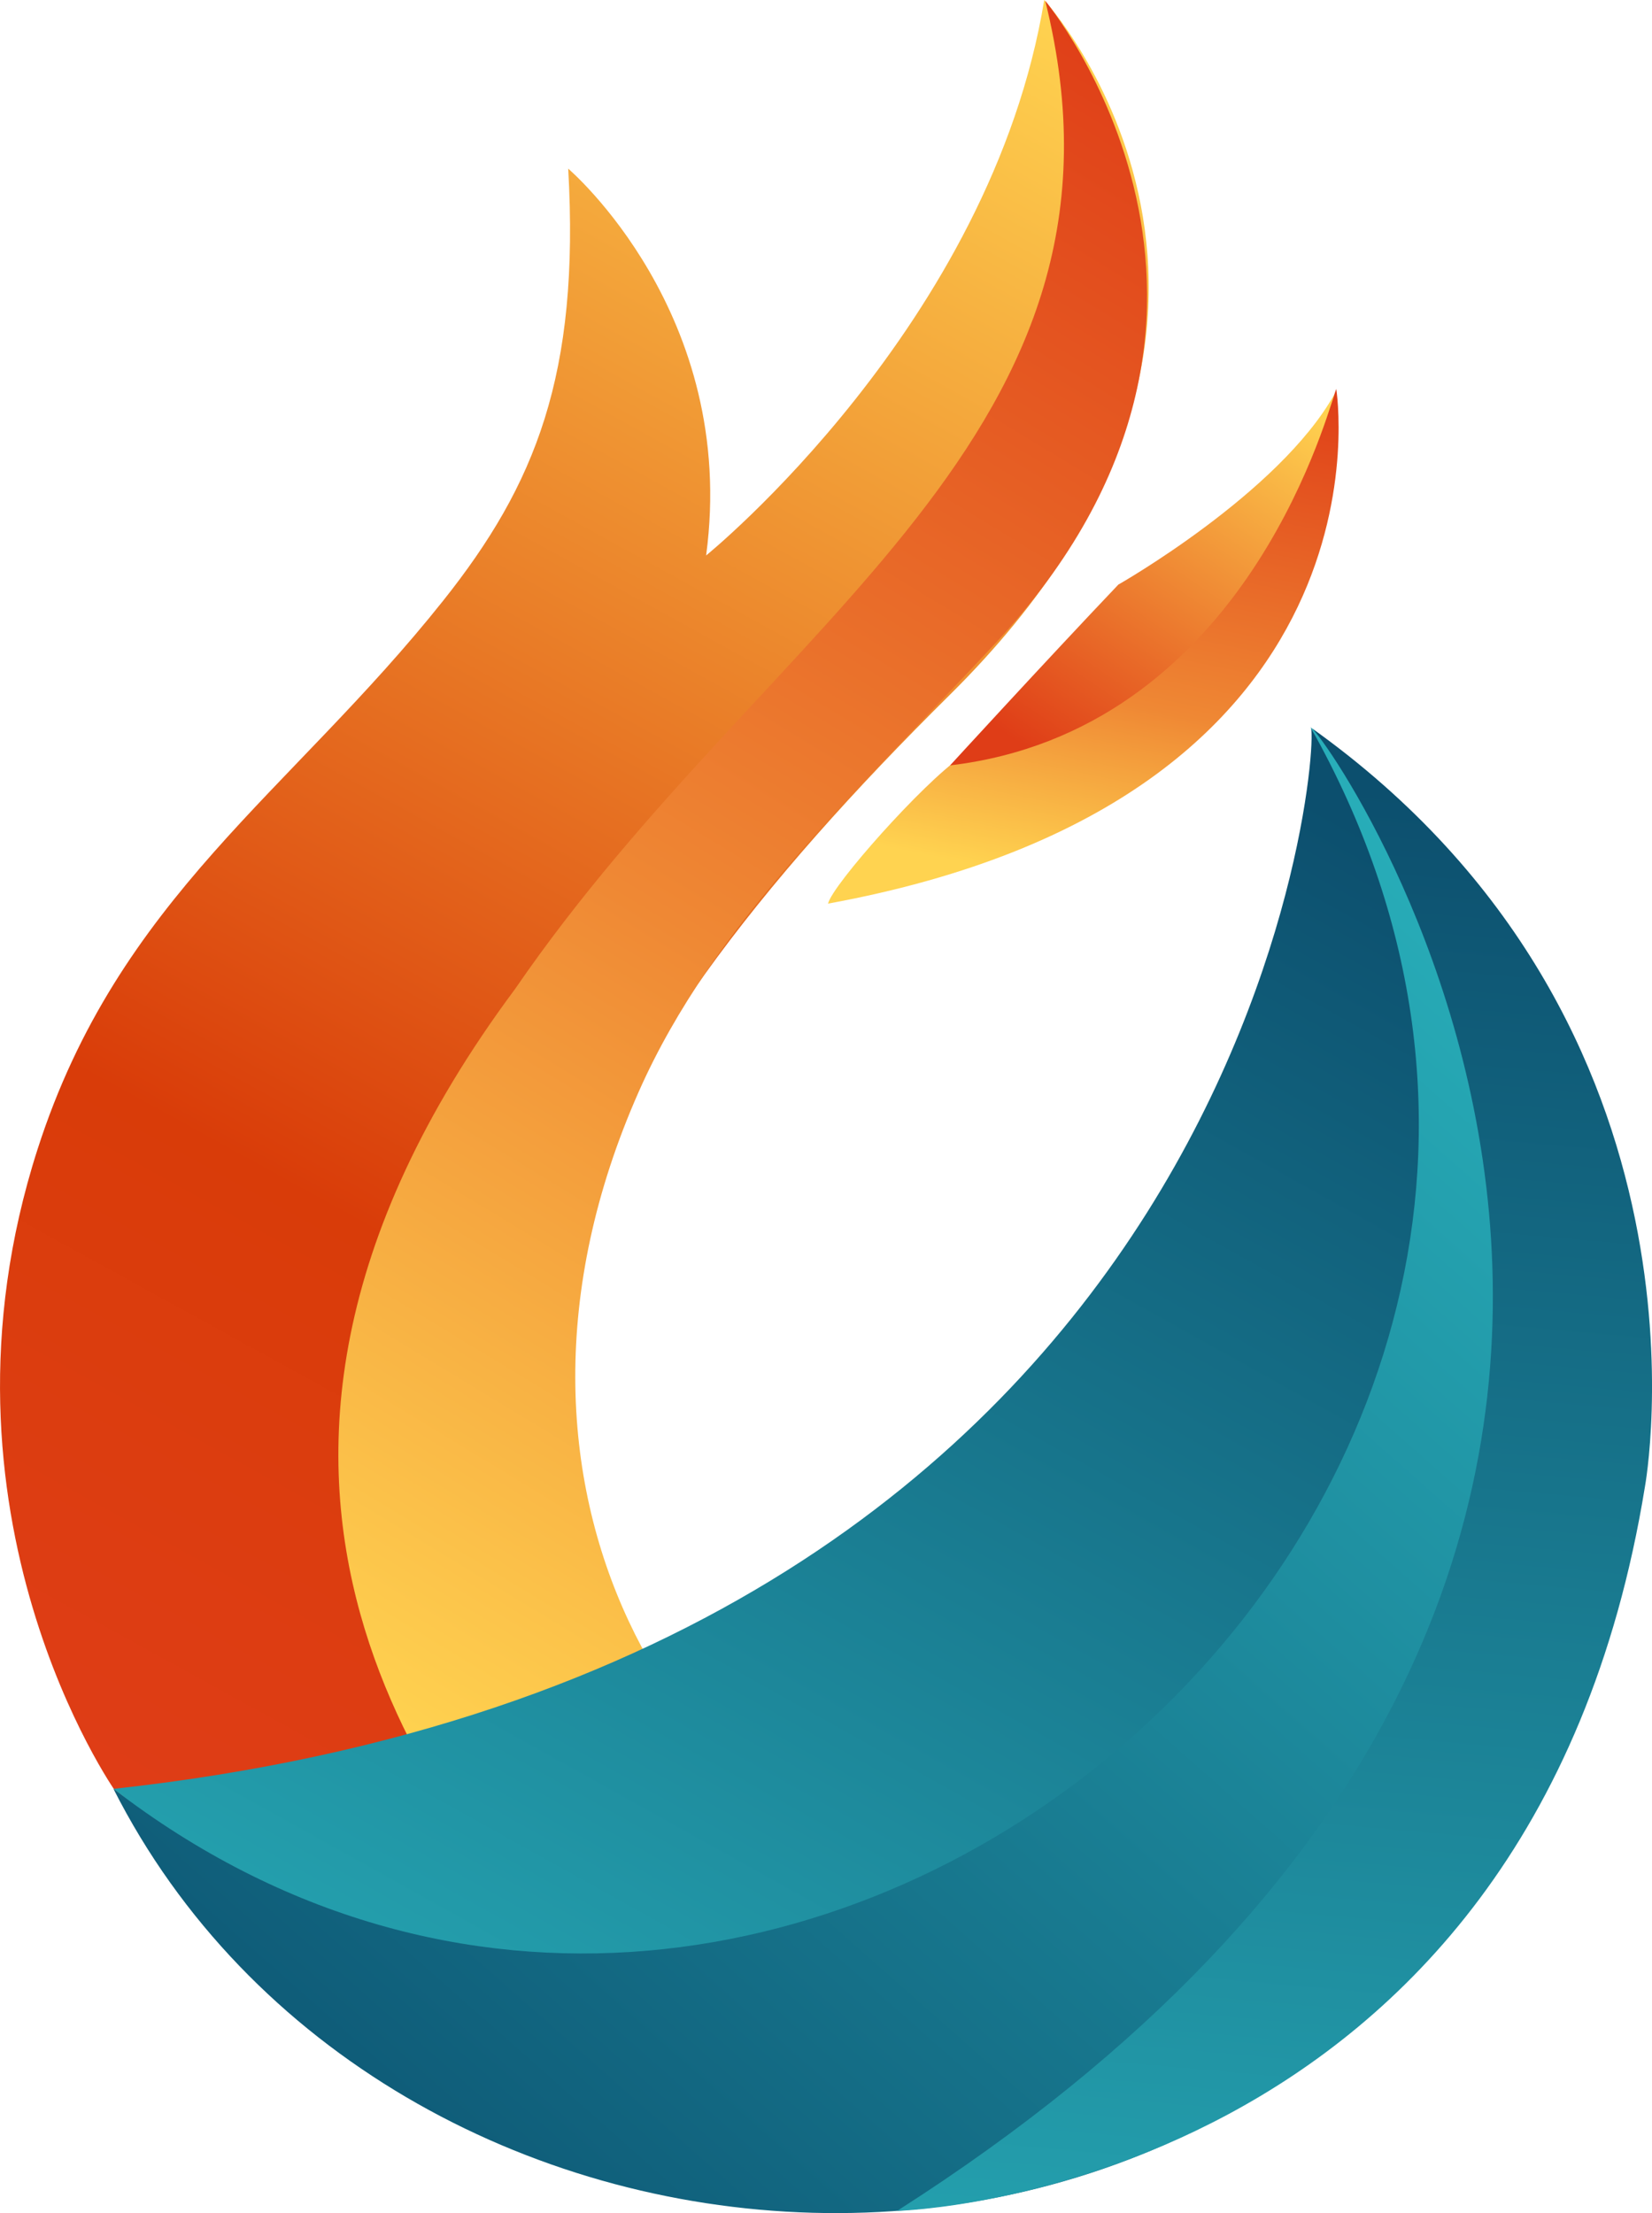
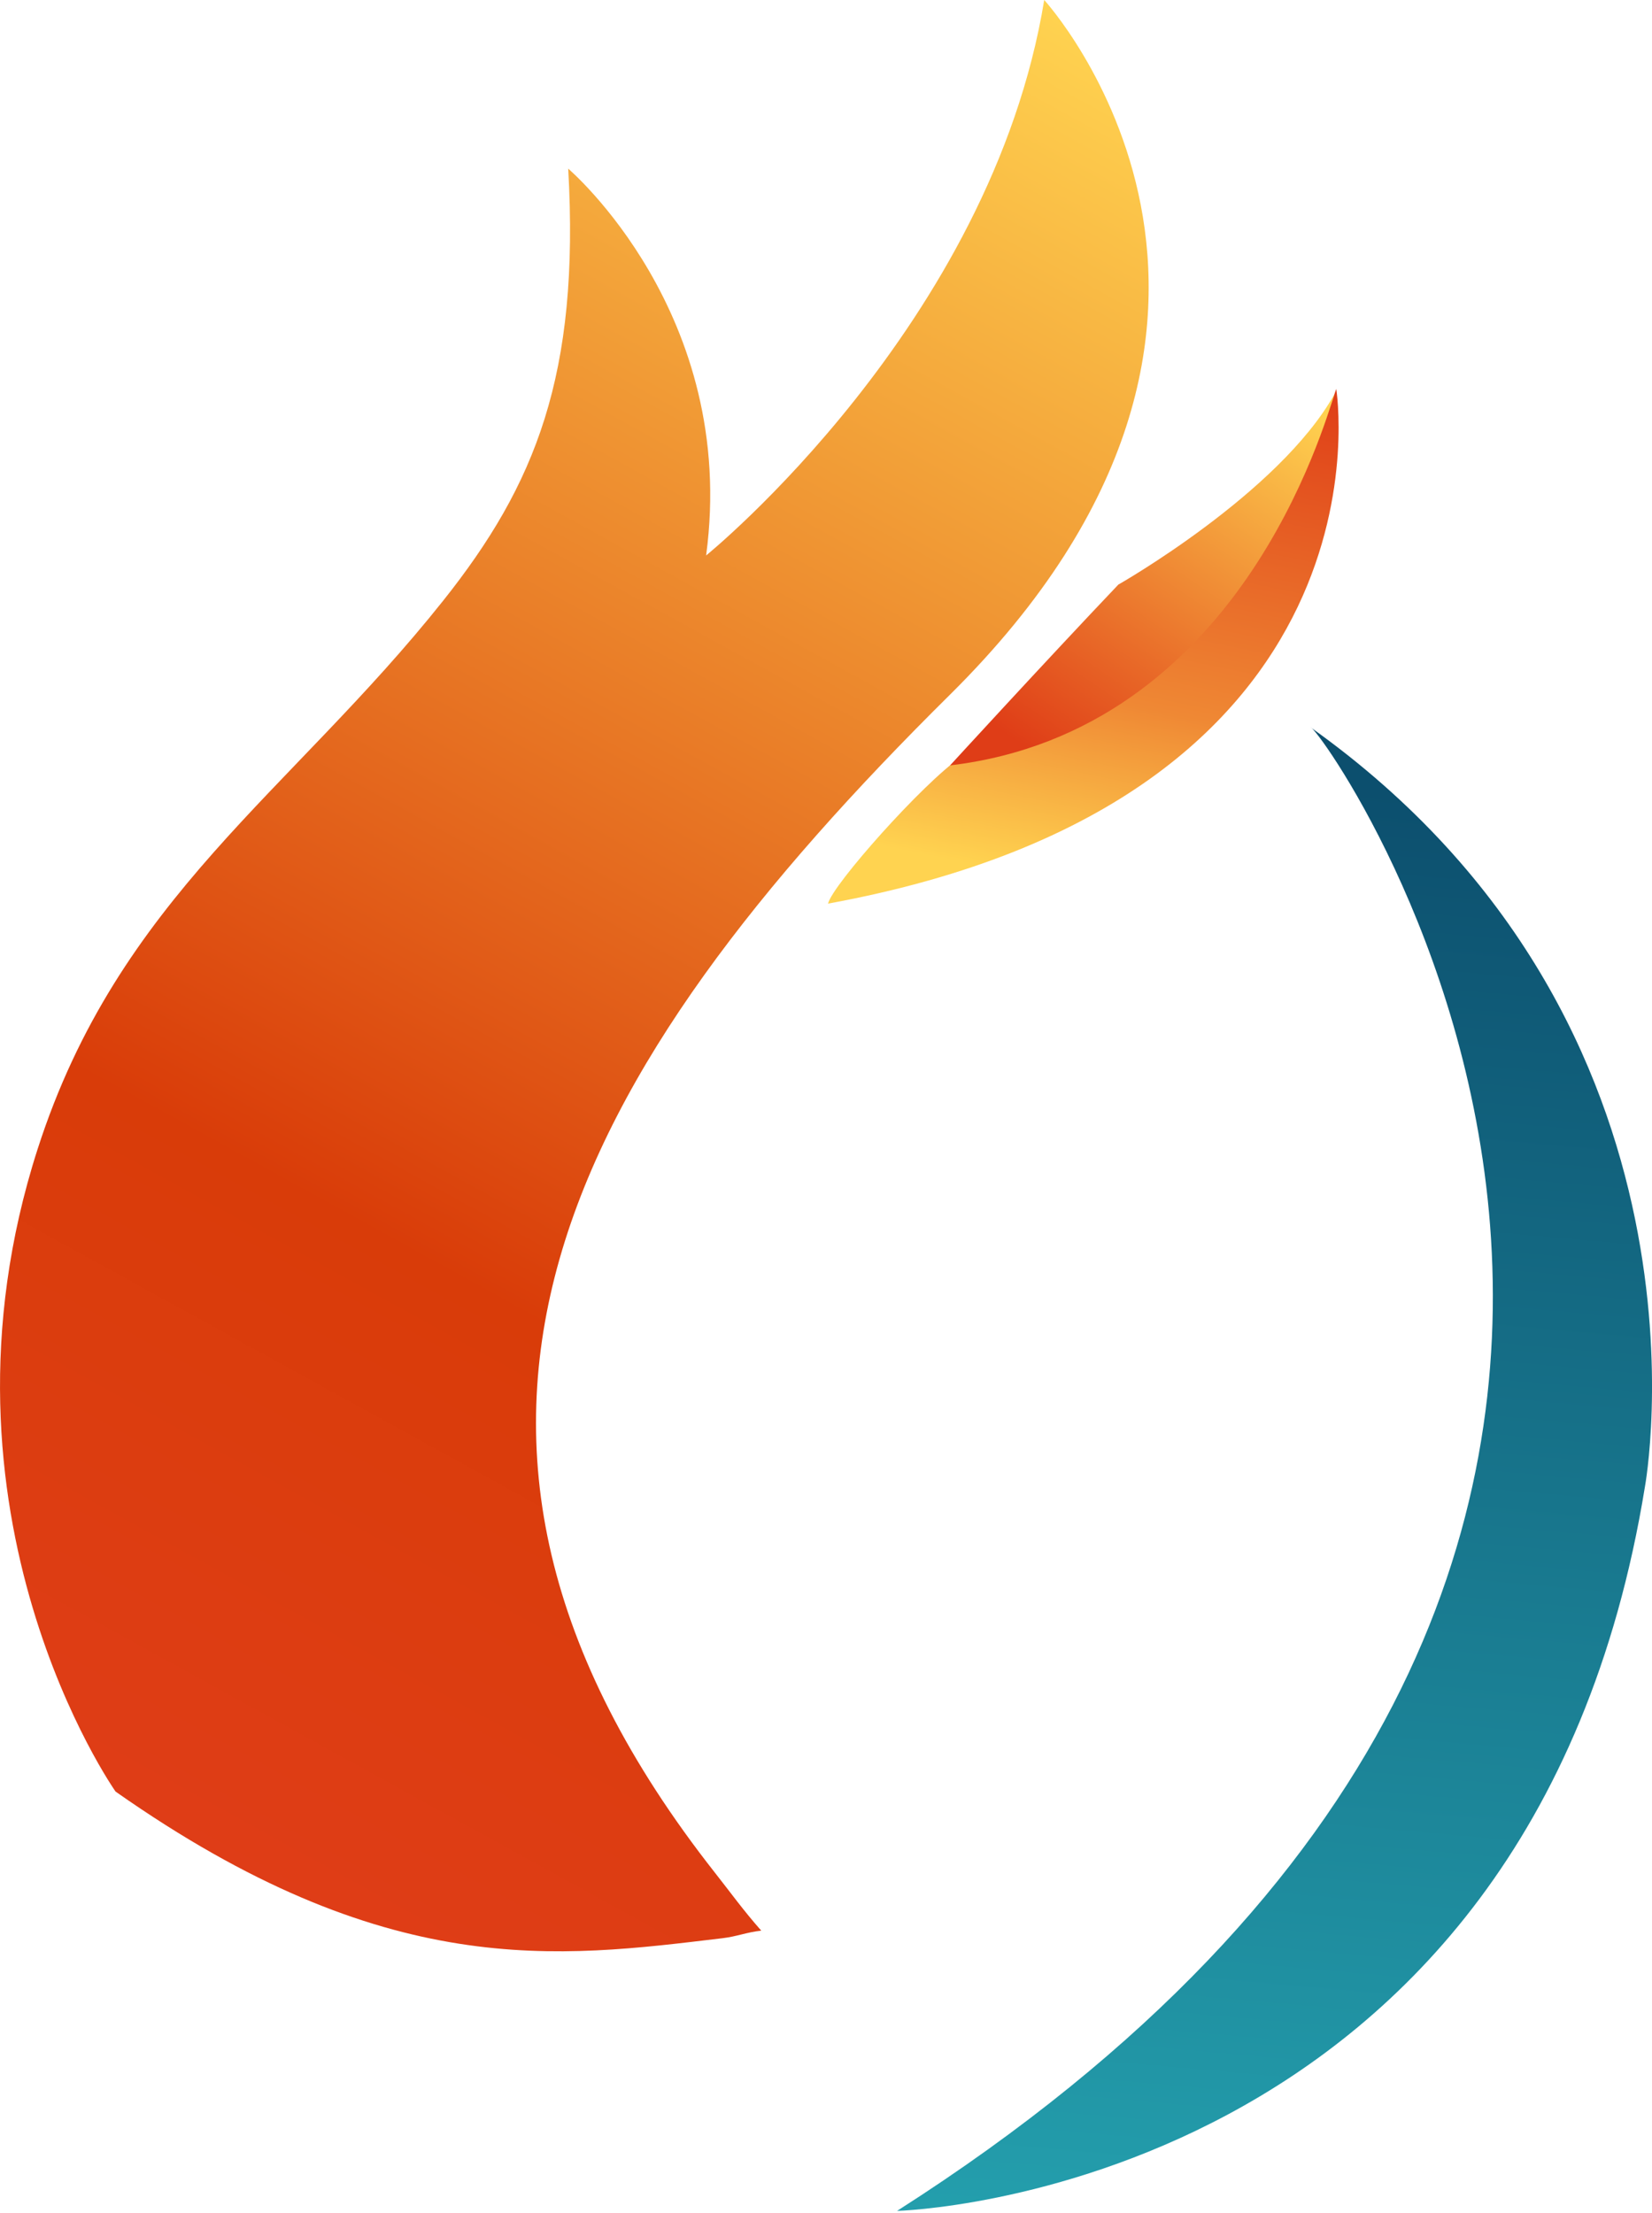
<svg xmlns="http://www.w3.org/2000/svg" xmlns:xlink="http://www.w3.org/1999/xlink" xml:space="preserve" width="4.168in" height="5.582in" version="1.1" style="shape-rendering:geometricPrecision; text-rendering:geometricPrecision; image-rendering:optimizeQuality; fill-rule:evenodd; clip-rule:evenodd" viewBox="0 0 293.94 393.67">
  <defs>
    <style type="text/css">
   
    .fil3 {fill:url(#id0)}
    .fil1 {fill:url(#id1)}
    .fil4 {fill:url(#id2)}
    .fil5 {fill:url(#id3)}
    .fil2 {fill:url(#id4)}
    .fil0 {fill:url(#id5)}
    .fil6 {fill:url(#id6)}
   
  </style>
    <linearGradient id="id0" gradientUnits="userSpaceOnUse" x1="245.82" y1="140.57" x2="218.73" y2="445.4">
      <stop offset="0" style="stop-opacity:1; stop-color:#0C4F6E" />
      <stop offset="1" style="stop-opacity:1; stop-color:#28ADB8" />
    </linearGradient>
    <linearGradient id="id1" gradientUnits="userSpaceOnUse" x1="44.74" y1="294.6" x2="215.64" y2="13.18">
      <stop offset="0" style="stop-opacity:1; stop-color:#FFD350" />
      <stop offset="0.459" style="stop-opacity:1; stop-color:#EF8834" />
      <stop offset="1" style="stop-opacity:1; stop-color:#DF3D17" />
    </linearGradient>
    <linearGradient id="id2" gradientUnits="userSpaceOnUse" xlink:href="#id0" x1="221.04" y1="135.57" x2="71.33" y2="404.44">
  </linearGradient>
    <linearGradient id="id3" gradientUnits="userSpaceOnUse" x1="188.96" y1="157.11" x2="208.35" y2="62.88">
      <stop offset="0" style="stop-opacity:1; stop-color:#FFD350" />
      <stop offset="0.349" style="stop-opacity:1; stop-color:#EF8834" />
      <stop offset="1" style="stop-opacity:1; stop-color:#DF3D17" />
    </linearGradient>
    <linearGradient id="id4" gradientUnits="userSpaceOnUse" x1="86.62" y1="404.81" x2="287.35" y2="177.59">
      <stop offset="0" style="stop-opacity:1; stop-color:#0E5976" />
      <stop offset="1" style="stop-opacity:1; stop-color:#28AEB9" />
    </linearGradient>
    <linearGradient id="id5" gradientUnits="userSpaceOnUse" x1="-5.19" y1="307.77" x2="169.04" y2="-9.04">
      <stop offset="0" style="stop-opacity:1; stop-color:#DF3D17" />
      <stop offset="0.153" style="stop-opacity:1; stop-color:#DC3D10" />
      <stop offset="0.31" style="stop-opacity:1; stop-color:#D93C09" />
      <stop offset="1" style="stop-opacity:1; stop-color:#FFD350" />
    </linearGradient>
    <linearGradient id="id6" gradientUnits="userSpaceOnUse" x1="190.86" y1="138.58" x2="235.31" y2="72.54">
      <stop offset="0" style="stop-opacity:1; stop-color:#DF3D17" />
      <stop offset="1" style="stop-opacity:1; stop-color:#FFD350" />
    </linearGradient>
  </defs>
  <g id="TEXTS">
    <g id="_2536421005760">
      <path class="fil0" d="M20.56 318.69c0,0 -34.78,-49.32 -13.87,-114.29 14.39,-44.73 44.96,-63.36 72.18,-97.57 16.38,-20.59 24.32,-40.14 22.23,-76.83 0,0 30.31,25.79 24.54,68.81 0,0 50.71,-41.09 60.16,-98.81 0,0 51.4,56.1 -16.76,123.56 -67.56,66.87 -103.75,130.87 -41.82,209.58 2.8,3.55 5.03,6.67 8.23,10.29 -2.55,0.27 -4.33,1.04 -6.87,1.34 -29.37,3.52 -59.8,7.78 -108.02,-26.08z" />
-       <path class="fil1" d="M97.84 347.09c-14.91,-21.53 -72.99,-81.42 -6.17,-171.2 45.29,-65.97 113.53,-98.53 94.31,-175.75 0,0 46.05,55.21 -8.68,114.09 -24.4,26.24 -50.31,49.8 -63.66,79.99 -31.57,71.35 8.3,131.91 55.64,143.53 -14.56,3.74 -70.34,10.71 -71.44,9.33z" />
-       <path class="fil2" d="M233.2 129.39c64.14,50.21 72.31,128.1 42.24,186.59 -56.49,109.85 -207.49,96.43 -255.25,2.24 123.99,90.18 285.02,-49.56 213.01,-188.82z" />
      <path class="fil3" d="M233.2 129.39c2.15,0 107.54,148.36 -73.58,263.89 0,0 112.62,-2.8 133.07,-128.84 0,0 15.12,-81.94 -59.48,-135.05z" />
-       <path class="fil4" d="M233.2 129.39c1.94,0.91 -8.69,166.49 -213.01,188.82 120.71,92.82 289.67,-52.78 213.01,-188.82z" />
      <path class="fil5" d="M147.33 160.75c0.76,-3.33 16.87,-21.42 23.58,-26.03 2.45,-1.26 45.54,-2.05 66.85,-65.54 0,0 11.86,72.86 -90.43,91.56z" />
      <path class="fil6" d="M198.94 104.02c0,0 28.66,-16.27 38.51,-33.92 -1.79,5.21 -16.87,59.92 -68.4,66.05 0,0 16.87,-18.42 29.9,-32.12z" />
    </g>
  </g>
</svg>